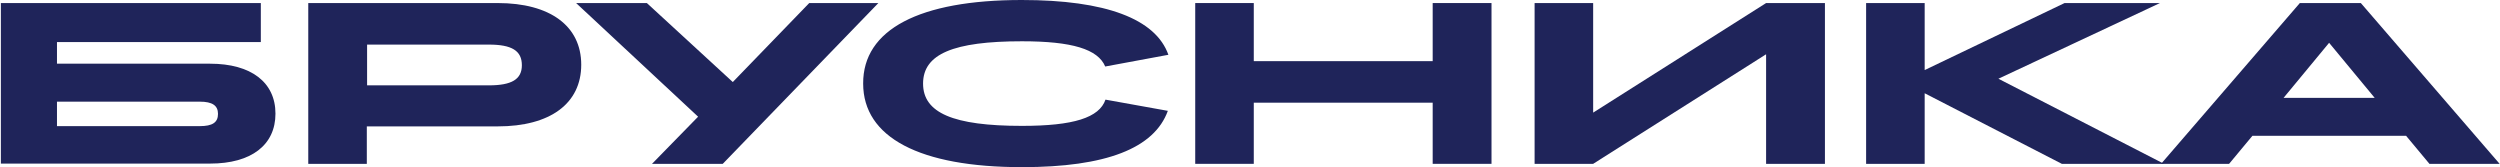
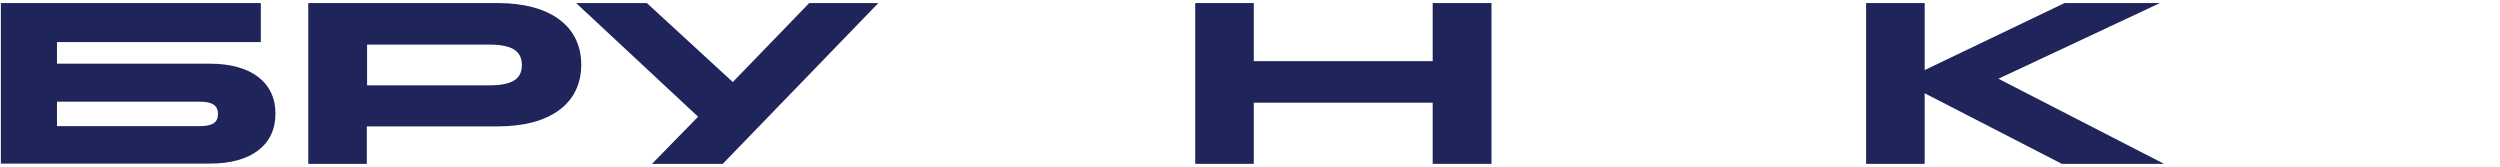
<svg xmlns="http://www.w3.org/2000/svg" width="1525" height="102" viewBox="0 0 1525 102" fill="none">
  <path d="M0.531 1.864H159.104V25.645H34.759V38.856H128.183C153.151 38.856 168.034 50.203 168.034 69.321C168.034 88.439 153.317 99.786 128.183 99.786H0.531V1.864ZM34.759 62.016V76.937H121.9C129.507 76.937 132.979 74.761 132.979 69.477C132.979 64.347 129.507 62.016 121.9 62.016H34.759Z" fill="#1F245A" />
  <path d="M188.042 1.864H303.623C335.537 1.864 354.552 15.853 354.552 39.478C354.552 63.104 335.702 77.093 303.623 77.093H223.758V99.941H188.042V1.864ZM223.924 27.199V52.068H298.166C312.223 52.068 318.34 48.338 318.34 39.789C318.34 30.929 312.223 27.199 298.166 27.199H223.924Z" fill="#1F245A" />
  <path d="M425.837 71.186L351.428 1.864H394.585L447.002 50.048L493.631 1.864H535.796L440.883 99.941H397.727L425.837 71.186Z" fill="#1F245A" />
-   <path d="M623.258 0C674.517 0 704.943 11.502 712.714 33.418L674.187 40.568C669.722 29.998 654.014 25.18 623.424 25.18C581.589 25.18 563.07 32.951 563.07 50.981C563.07 68.856 581.424 76.783 623.424 76.783C654.841 76.783 670.549 71.809 674.353 60.774L712.383 67.613C704.116 90.461 674.682 101.963 623.424 101.963C560.92 101.963 526.527 83.778 526.527 50.981C526.361 18.03 560.755 0 623.258 0Z" fill="#1F245A" />
  <path d="M729.089 1.864H764.805V37.302H873.938V1.864H909.819V99.941H873.938V62.638H764.805V99.941H729.089V1.864Z" fill="#1F245A" />
-   <path d="M936.108 1.864H971.825V68.699L1077.32 1.864H1113.21V99.941H1077.32V33.105L971.825 99.941H936.108V1.864Z" fill="#1F245A" />
  <path d="M1138.33 1.864H1174.05V42.742L1259.38 1.864H1317.58L1219.03 48.027L1320.06 99.941H1257.72L1174.05 56.886V99.941H1138.33V1.864Z" fill="#1F245A" />
-   <path d="M1420.76 26.111L1448.55 59.684H1392.99L1420.76 26.111ZM1402.9 1.864L1318.25 99.941H1359.75L1373.97 82.844H1467.72L1481.95 99.941H1524.77L1440.11 1.864H1402.9Z" fill="#1F245A" />
</svg>